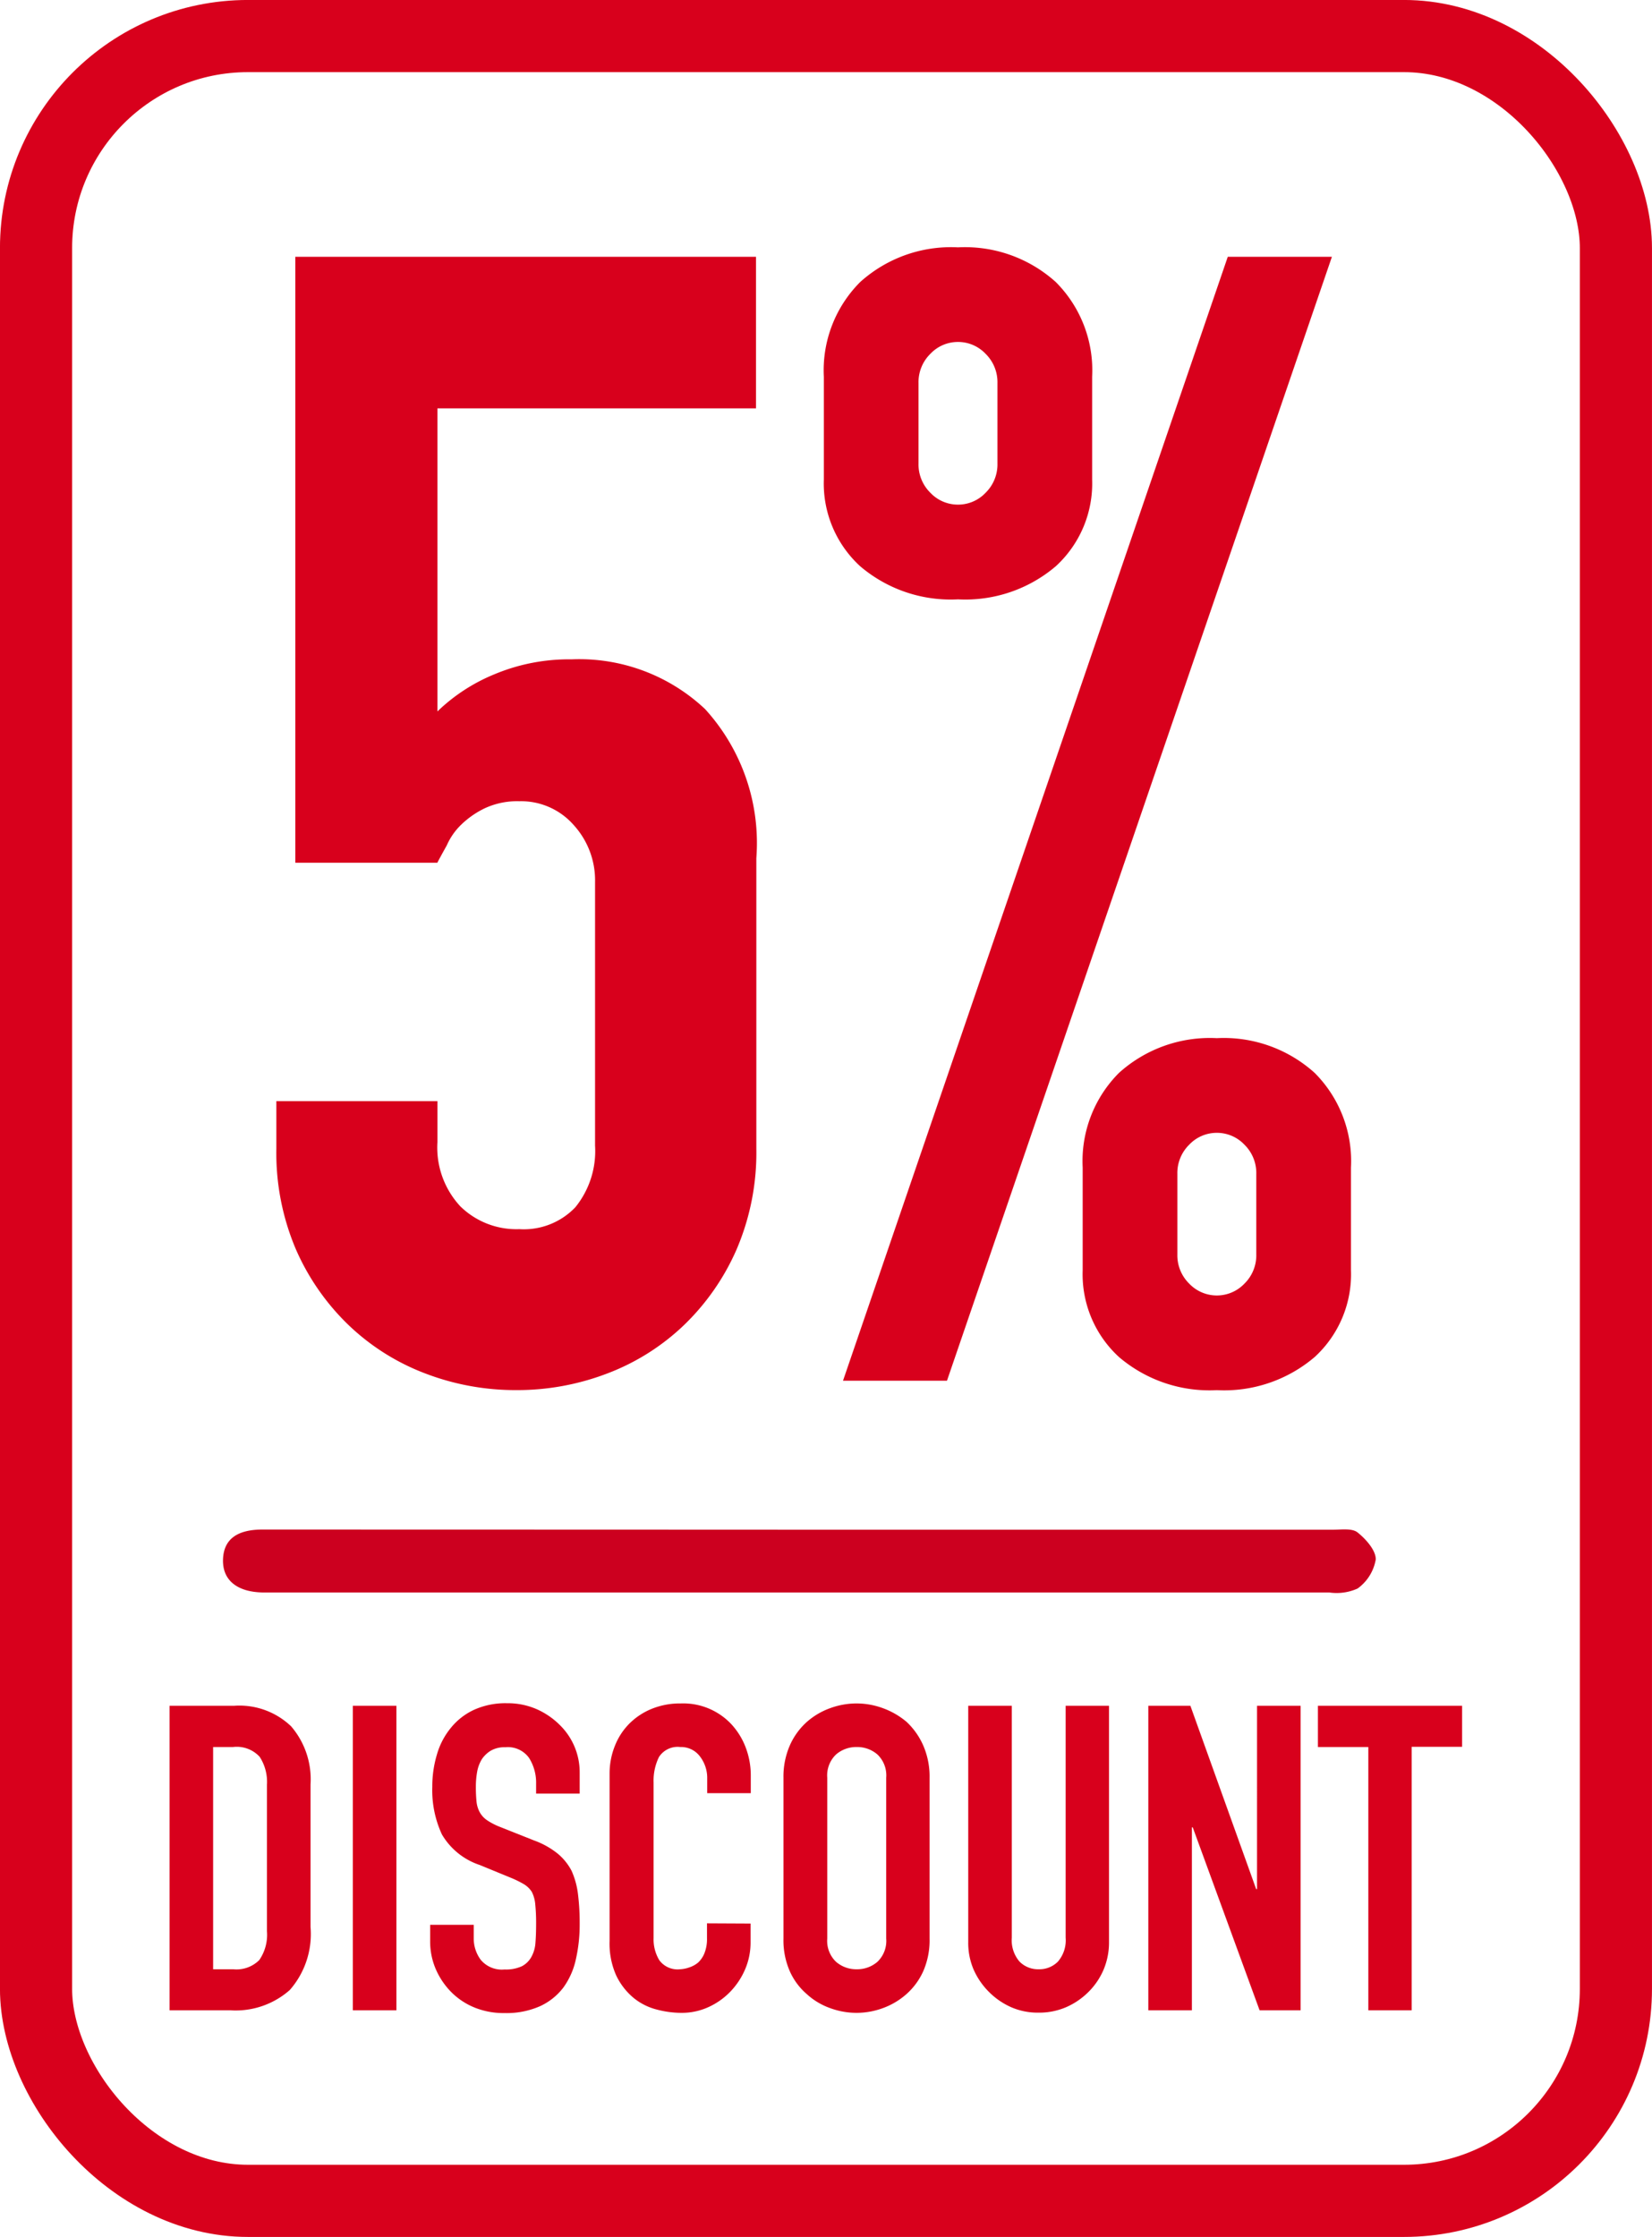
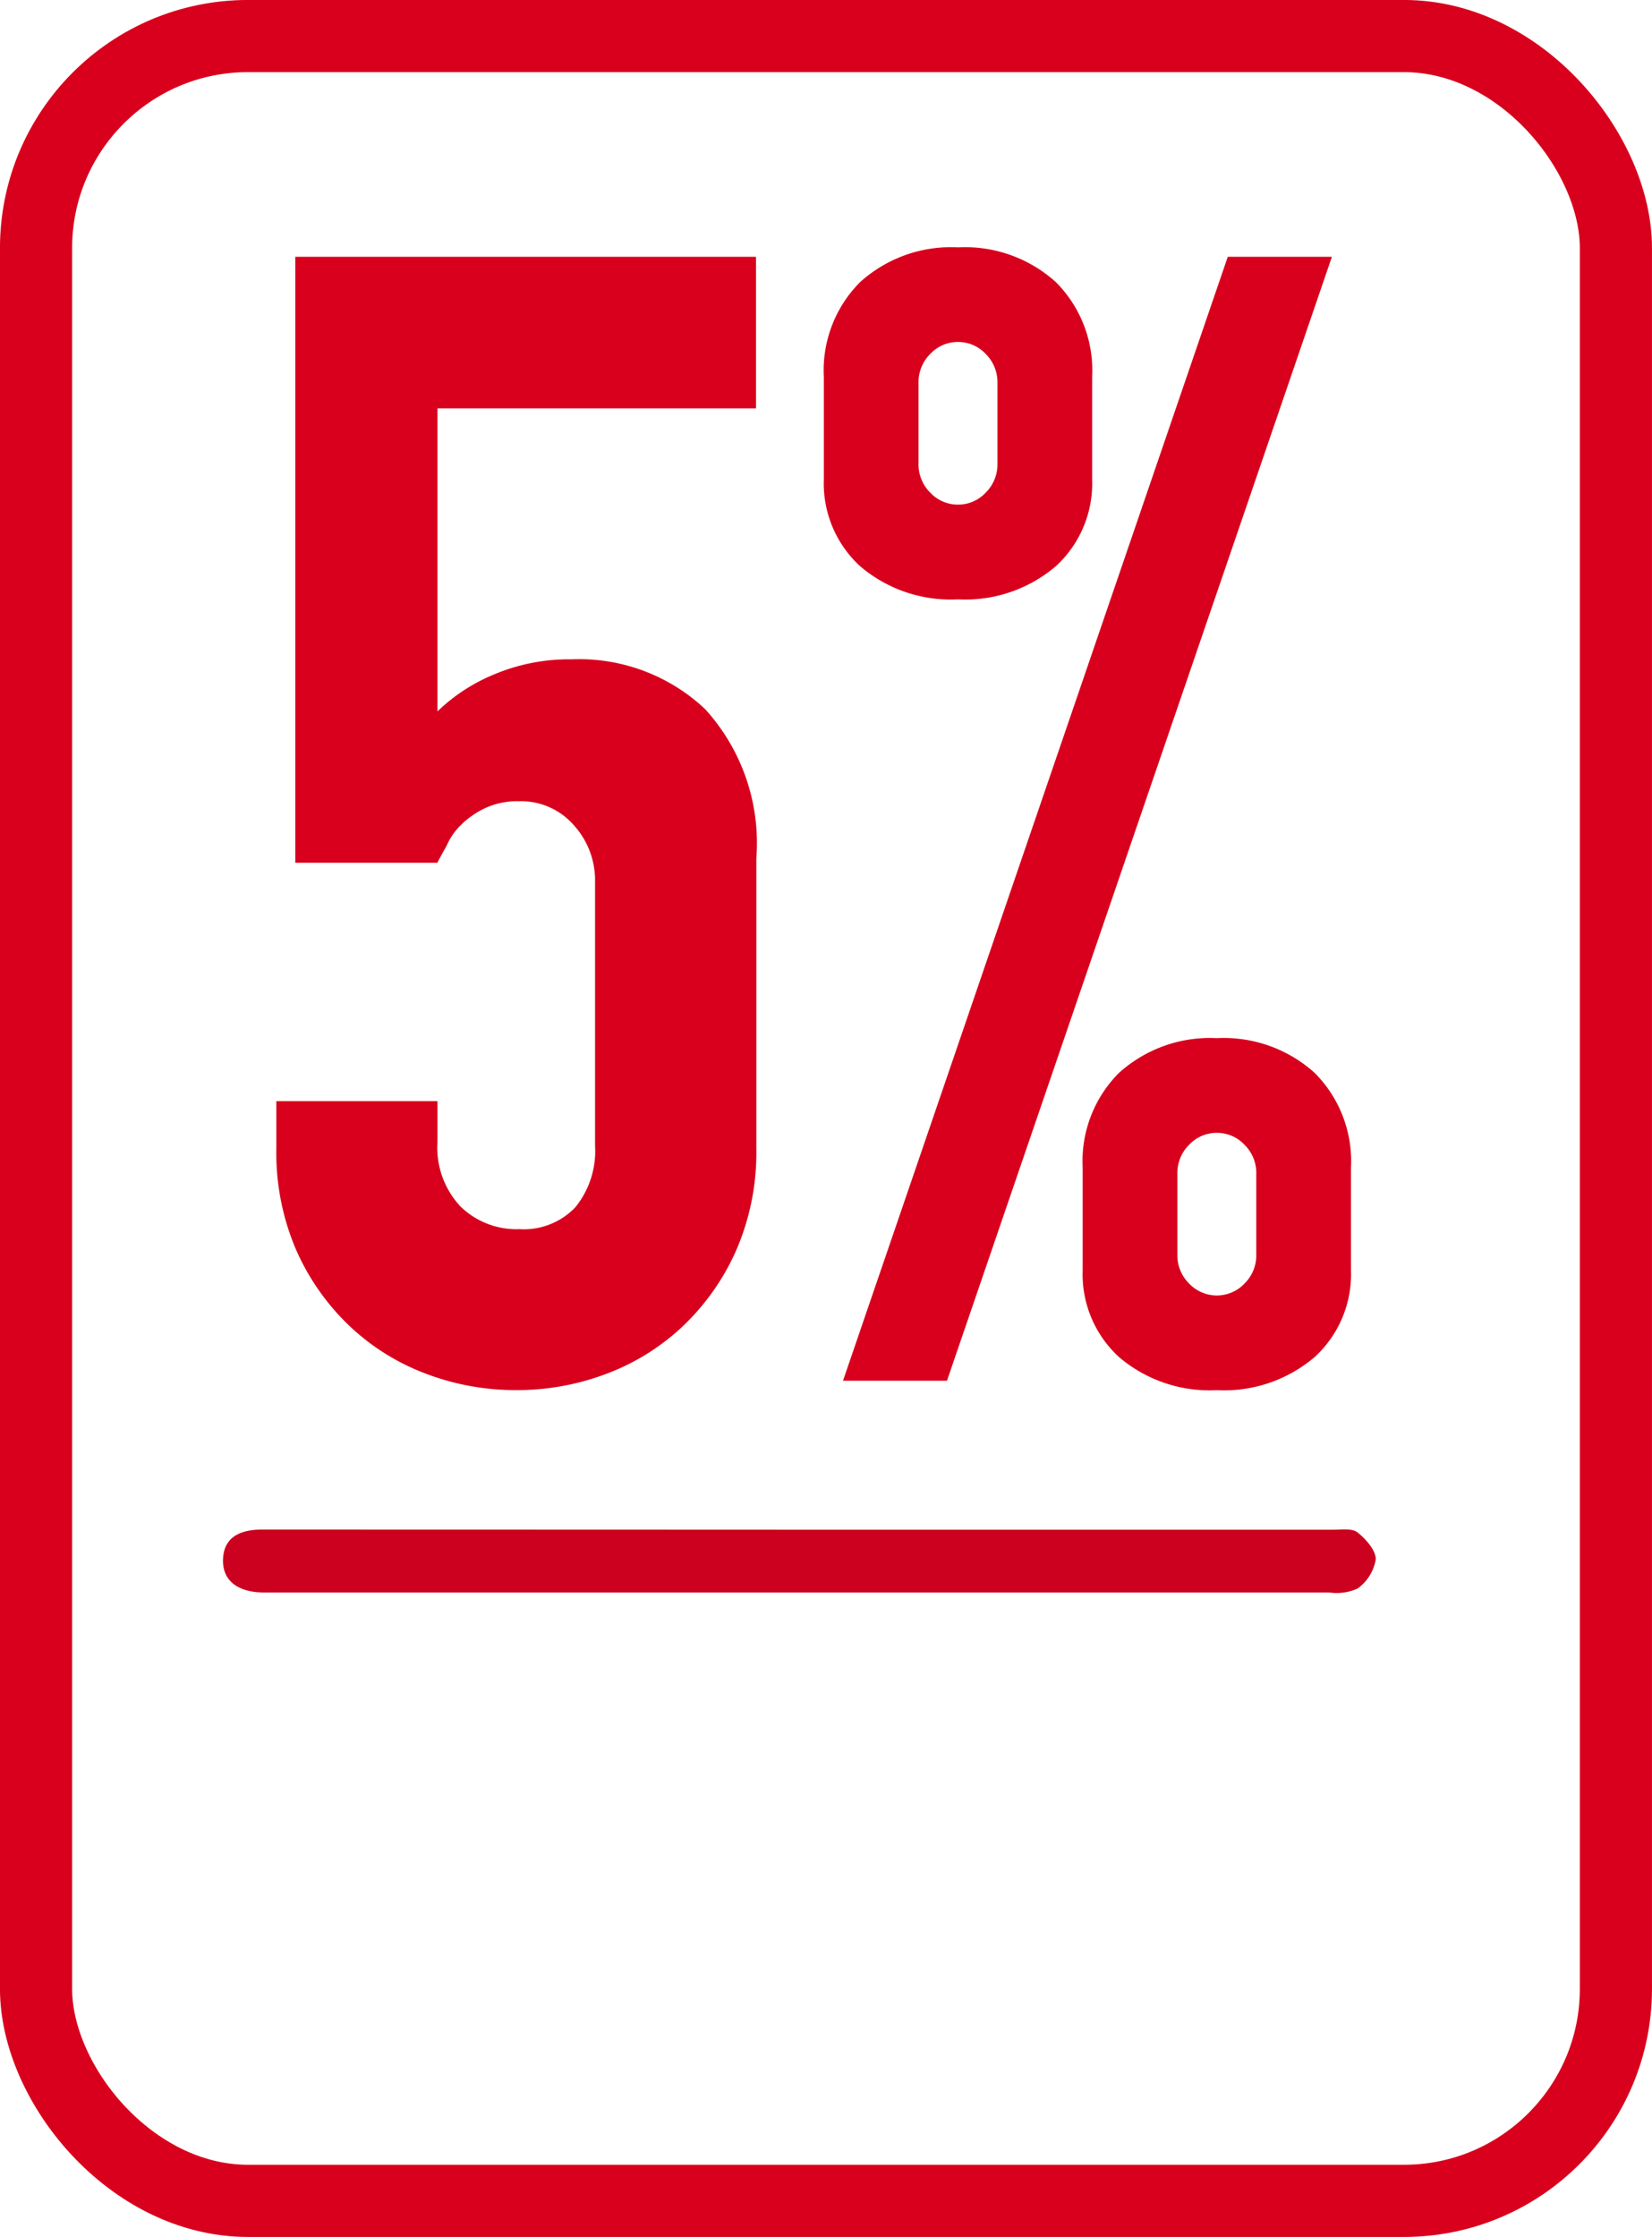
<svg xmlns="http://www.w3.org/2000/svg" width="30.935" height="41.873" viewBox="0 0 30.935 41.873">
  <g id="Group_161561" data-name="Group 161561" transform="translate(-6685.825 -717.11)">
-     <path id="Path_30462" data-name="Path 30462" d="M.384,0V-5.7H1.592a1.4,1.4,0,0,1,1.068.384,1.52,1.52,0,0,1,.364,1.088V-1.56A1.588,1.588,0,0,1,2.636-.38,1.53,1.53,0,0,1,1.52,0ZM1.2-4.928v4.16h.376A.605.605,0,0,0,2.064-.94a.833.833,0,0,0,.144-.54V-4.224a.862.862,0,0,0-.136-.52.581.581,0,0,0-.5-.184ZM3.816,0V-5.7h.816V0ZM8.064-4.056H7.248V-4.24a.871.871,0,0,0-.132-.484.488.488,0,0,0-.444-.2.513.513,0,0,0-.272.064.536.536,0,0,0-.168.16.677.677,0,0,0-.088.236,1.541,1.541,0,0,0-.024.276,2.7,2.7,0,0,0,.012.28.532.532,0,0,0,.06.2.445.445,0,0,0,.14.152,1.286,1.286,0,0,0,.252.128l.624.248a1.547,1.547,0,0,1,.44.244,1.055,1.055,0,0,1,.264.324,1.514,1.514,0,0,1,.12.436,4.315,4.315,0,0,1,.032.556,2.932,2.932,0,0,1-.072.668,1.407,1.407,0,0,1-.232.524,1.152,1.152,0,0,1-.44.352,1.552,1.552,0,0,1-.664.128,1.453,1.453,0,0,1-.552-.1,1.313,1.313,0,0,1-.44-.288,1.4,1.4,0,0,1-.292-.428A1.3,1.3,0,0,1,5.264-1.3v-.3H6.08v.256a.667.667,0,0,0,.132.4.514.514,0,0,0,.444.18.716.716,0,0,0,.324-.06A.431.431,0,0,0,7.16-1a.632.632,0,0,0,.076-.268q.012-.156.012-.348a3.448,3.448,0,0,0-.016-.368.633.633,0,0,0-.064-.232A.45.45,0,0,0,7.02-2.36a1.9,1.9,0,0,0-.244-.12l-.584-.24a1.293,1.293,0,0,1-.708-.572,1.968,1.968,0,0,1-.18-.892,2.069,2.069,0,0,1,.088-.608,1.383,1.383,0,0,1,.264-.5,1.21,1.21,0,0,1,.428-.332,1.429,1.429,0,0,1,.62-.124,1.354,1.354,0,0,1,.556.112,1.432,1.432,0,0,1,.436.3,1.236,1.236,0,0,1,.368.88Zm3.2,2.432v.352a1.268,1.268,0,0,1-.1.5,1.383,1.383,0,0,1-.276.42,1.331,1.331,0,0,1-.412.292,1.206,1.206,0,0,1-.508.108A1.827,1.827,0,0,1,9.5-.016,1.117,1.117,0,0,1,9.064-.24a1.239,1.239,0,0,1-.316-.412A1.459,1.459,0,0,1,8.624-1.3V-4.432a1.387,1.387,0,0,1,.1-.52,1.224,1.224,0,0,1,.272-.416,1.264,1.264,0,0,1,.42-.276,1.411,1.411,0,0,1,.54-.1,1.237,1.237,0,0,1,.936.376,1.336,1.336,0,0,1,.276.436,1.472,1.472,0,0,1,.1.548v.32h-.816v-.272a.66.66,0,0,0-.136-.416.441.441,0,0,0-.368-.176.415.415,0,0,0-.4.188,1.008,1.008,0,0,0-.1.476v2.912a.754.754,0,0,0,.108.416.425.425,0,0,0,.388.168A.593.593,0,0,0,10.108-.8a.513.513,0,0,0,.172-.092.488.488,0,0,0,.12-.176.713.713,0,0,0,.048-.28v-.28Zm.616-2.728A1.455,1.455,0,0,1,12-4.96a1.285,1.285,0,0,1,.32-.44,1.353,1.353,0,0,1,.436-.256,1.441,1.441,0,0,1,.492-.088,1.441,1.441,0,0,1,.492.088,1.45,1.45,0,0,1,.444.256,1.34,1.34,0,0,1,.312.44,1.455,1.455,0,0,1,.12.608v3.008a1.442,1.442,0,0,1-.12.616,1.271,1.271,0,0,1-.312.424,1.372,1.372,0,0,1-.444.264,1.441,1.441,0,0,1-.492.088,1.441,1.441,0,0,1-.492-.088A1.284,1.284,0,0,1,12.32-.3,1.221,1.221,0,0,1,12-.728a1.442,1.442,0,0,1-.12-.616ZM12.7-1.344a.542.542,0,0,0,.164.436.578.578,0,0,0,.388.14.578.578,0,0,0,.388-.14.542.542,0,0,0,.164-.436V-4.352a.542.542,0,0,0-.164-.436.578.578,0,0,0-.388-.14.578.578,0,0,0-.388.14.542.542,0,0,0-.164.436ZM17.976-5.7V-1.28a1.309,1.309,0,0,1-.1.516,1.314,1.314,0,0,1-.284.42,1.358,1.358,0,0,1-.424.288,1.274,1.274,0,0,1-.512.1,1.246,1.246,0,0,1-.508-.1,1.371,1.371,0,0,1-.42-.288,1.371,1.371,0,0,1-.288-.42,1.265,1.265,0,0,1-.1-.516V-5.7h.816V-1.36a.611.611,0,0,0,.144.448.488.488,0,0,0,.36.144.488.488,0,0,0,.36-.144.611.611,0,0,0,.144-.448V-5.7ZM18.712,0V-5.7H19.5l1.232,3.432h.016V-5.7h.816V0h-.768L19.544-3.424h-.016V0Zm4.12,0V-4.928h-.944V-5.7h2.7v.768h-.944V0Z" transform="translate(6688.616 754.74)" fill="#d8001c" />
    <rect id="Rectangle_13293" data-name="Rectangle 13293" width="29.584" height="40.522" rx="3.968" transform="translate(6686.5 717.785)" fill="none" stroke="#d8001c" stroke-miterlimit="10" stroke-width="1.351" />
    <path id="Path_28737" data-name="Path 28737" d="M56.08,906.474q4.992,0,9.985,0c.156,0,.354-.03.456.05.158.126.346.337.342.507a.847.847,0,0,1-.34.544.954.954,0,0,1-.53.074q-9.906,0-19.813,0h-.157c-.485-.009-.756-.232-.746-.613s.261-.565.739-.565Q51.049,906.472,56.08,906.474Z" transform="translate(6644.724 -160.73)" fill="#cc001f" />
    <path id="Path_30461" data-name="Path 30461" d="M9.866-18.491v2.837H3.9v5.673a3.376,3.376,0,0,1,1.064-.694,3.616,3.616,0,0,1,1.448-.281,3.437,3.437,0,0,1,2.5.931,3.721,3.721,0,0,1,.96,2.792V-1.8A4.6,4.6,0,0,1,9.5.095a4.425,4.425,0,0,1-.99,1.418,4.259,4.259,0,0,1-1.433.9,4.723,4.723,0,0,1-1.7.31,4.723,4.723,0,0,1-1.7-.31,4.259,4.259,0,0,1-1.433-.9A4.425,4.425,0,0,1,1.253.095,4.6,4.6,0,0,1,.884-1.8v-.886H3.9v.768a1.618,1.618,0,0,0,.428,1.2A1.5,1.5,0,0,0,5.434-.29,1.333,1.333,0,0,0,6.483-.7a1.67,1.67,0,0,0,.369-1.152V-6.79a1.535,1.535,0,0,0-.4-1.064A1.31,1.31,0,0,0,5.434-8.3a1.443,1.443,0,0,0-.65.133,1.687,1.687,0,0,0-.443.31,1.227,1.227,0,0,0-.266.384q-.148.266-.177.325H1.239V-18.491Zm3.782,4.639a.709.709,0,0,0,.517-.222.743.743,0,0,0,.222-.547v-1.507a.743.743,0,0,0-.222-.547.709.709,0,0,0-.517-.222.709.709,0,0,0-.517.222.743.743,0,0,0-.222.547v1.507a.743.743,0,0,0,.222.547A.709.709,0,0,0,13.648-13.852Zm0,1.773a2.613,2.613,0,0,1-1.832-.62,2.1,2.1,0,0,1-.68-1.625v-1.921a2.337,2.337,0,0,1,.68-1.773,2.54,2.54,0,0,1,1.832-.65,2.54,2.54,0,0,1,1.832.65,2.337,2.337,0,0,1,.68,1.773v1.921a2.1,2.1,0,0,1-.68,1.625A2.613,2.613,0,0,1,13.648-12.079ZM17.756.183a.743.743,0,0,0,.222.547.714.714,0,0,0,1.034,0,.743.743,0,0,0,.222-.547V-1.324a.743.743,0,0,0-.222-.547.709.709,0,0,0-.517-.222.709.709,0,0,0-.517.222.743.743,0,0,0-.222.547Zm.739,2.541a2.613,2.613,0,0,1-1.832-.62,2.1,2.1,0,0,1-.68-1.625V-1.442a2.337,2.337,0,0,1,.68-1.773,2.54,2.54,0,0,1,1.832-.65,2.54,2.54,0,0,1,1.832.65,2.337,2.337,0,0,1,.68,1.773V.479a2.1,2.1,0,0,1-.68,1.625A2.613,2.613,0,0,1,18.494,2.724Zm-7-.177L18.7-18.491h1.95L13.442,2.547Z" transform="translate(6690.116 740.408)" fill="#d8001c" />
  </g>
</svg>